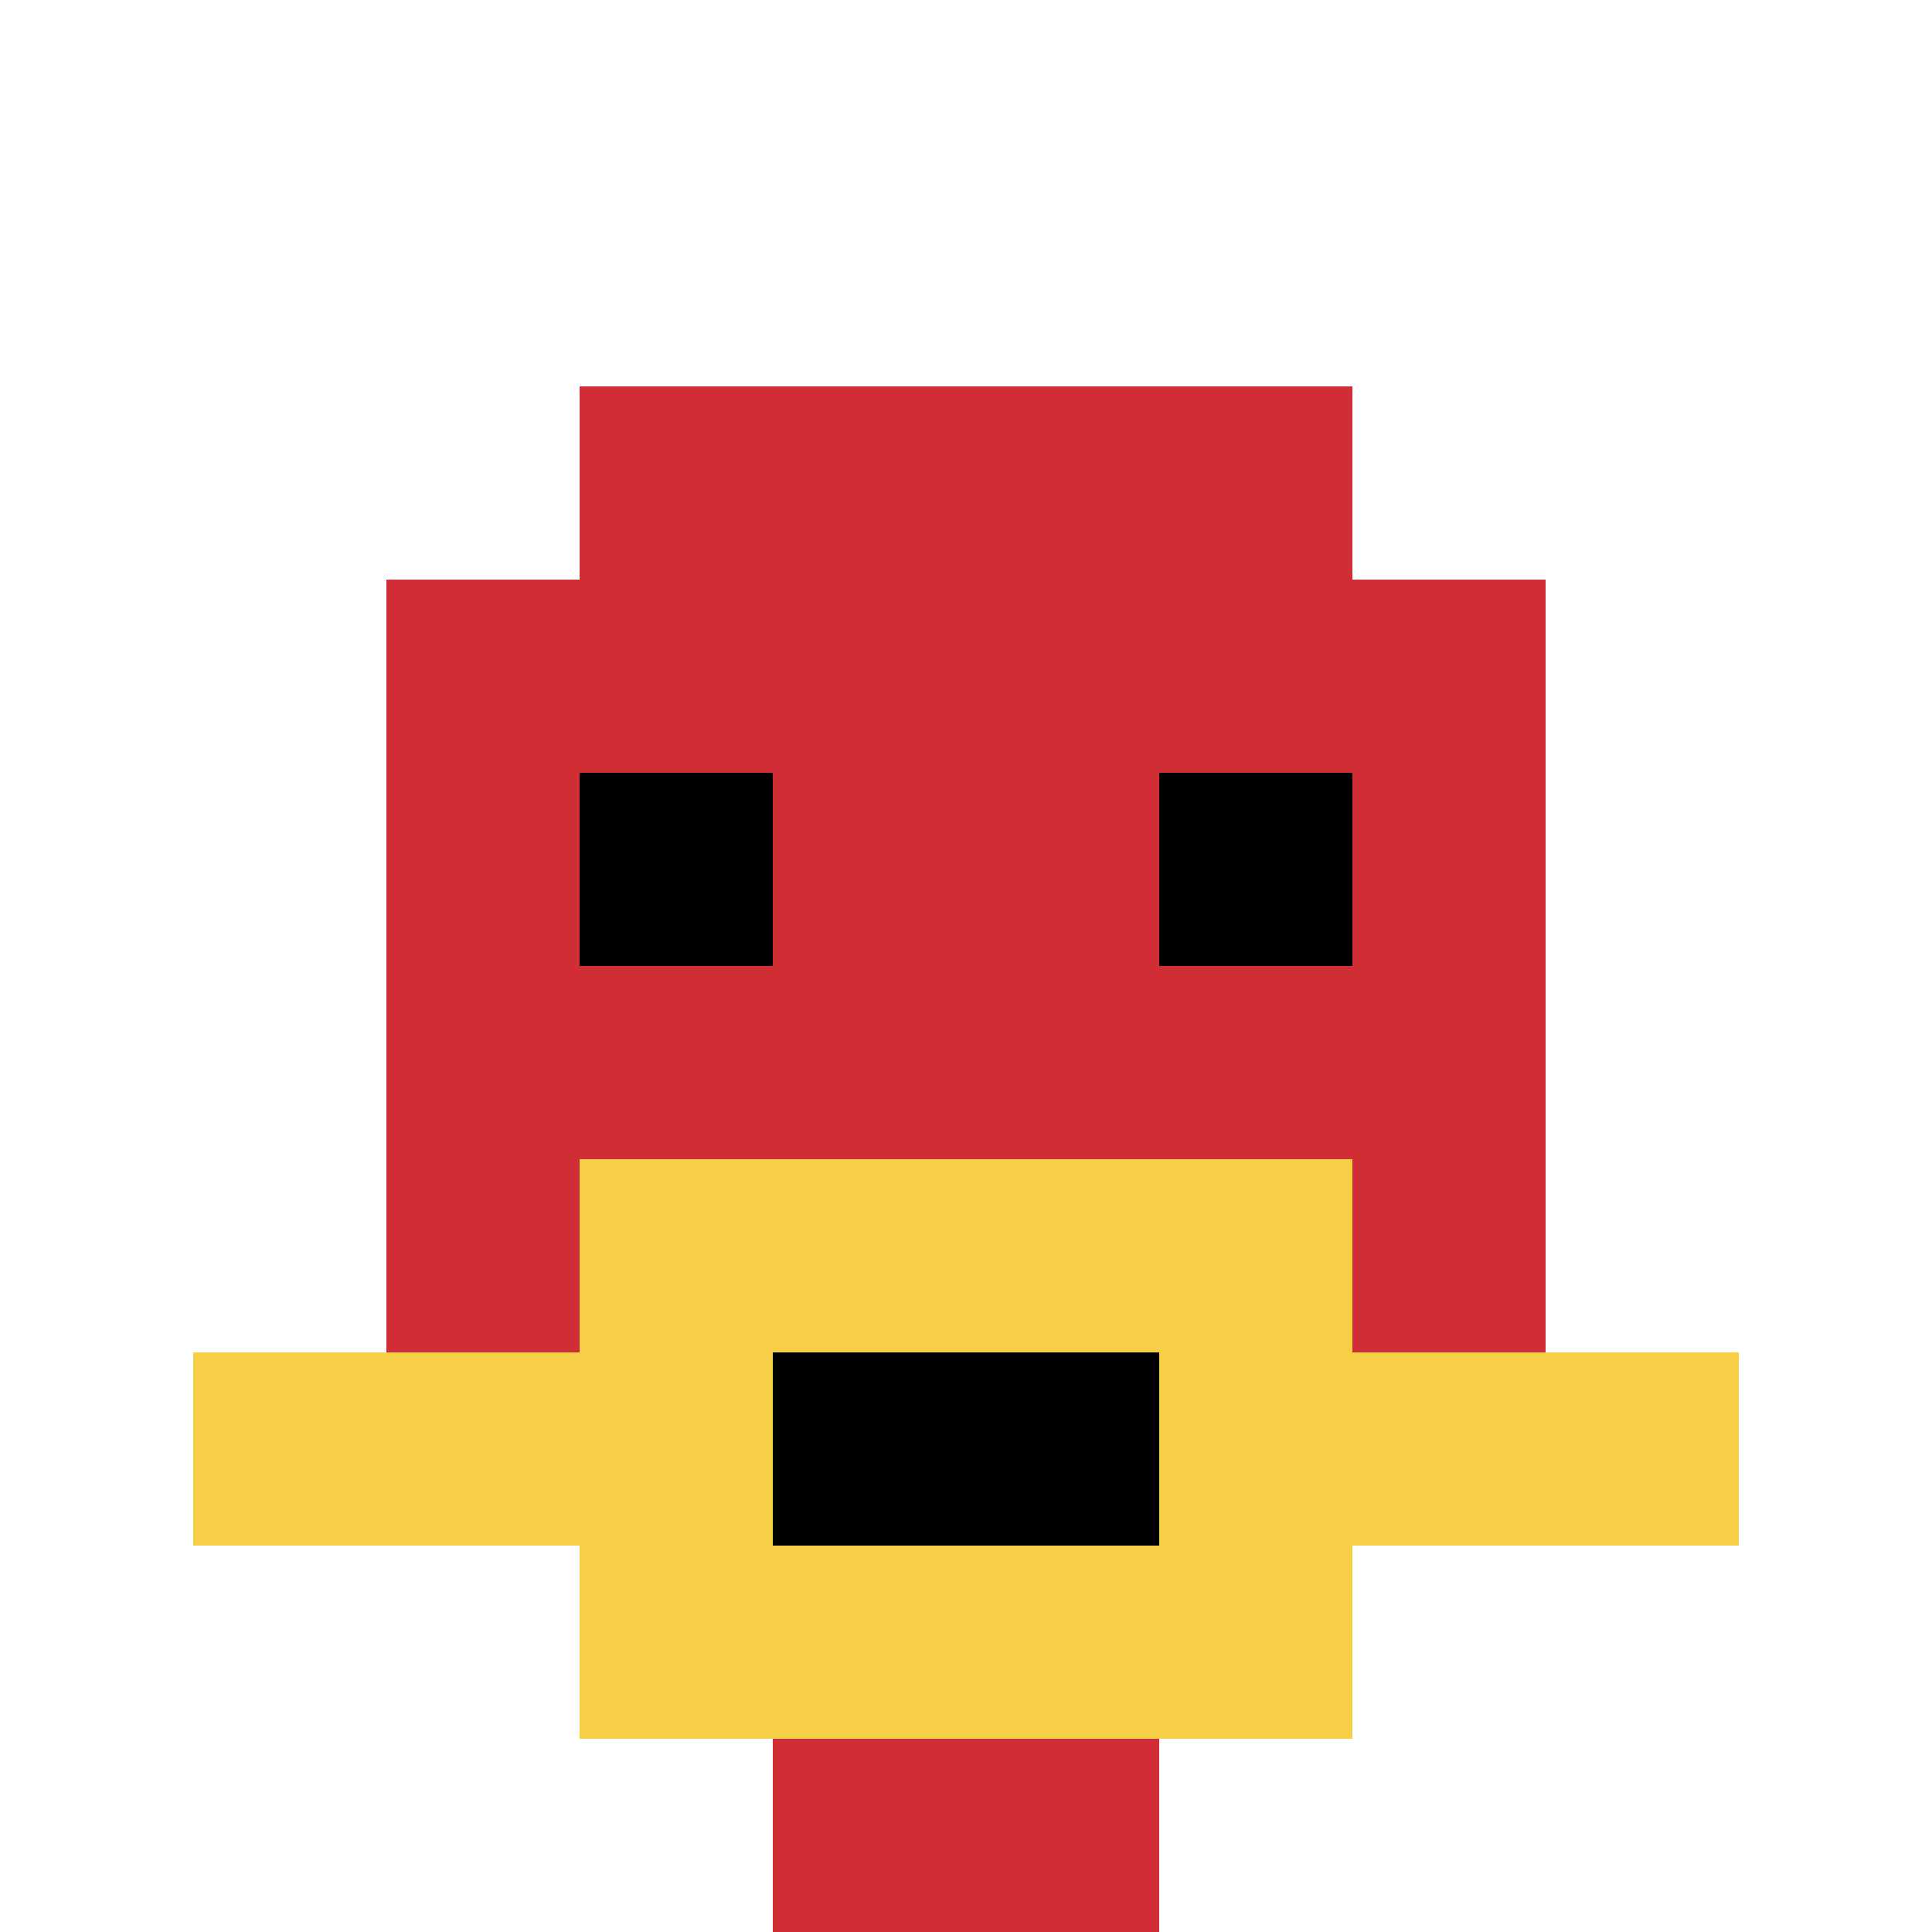
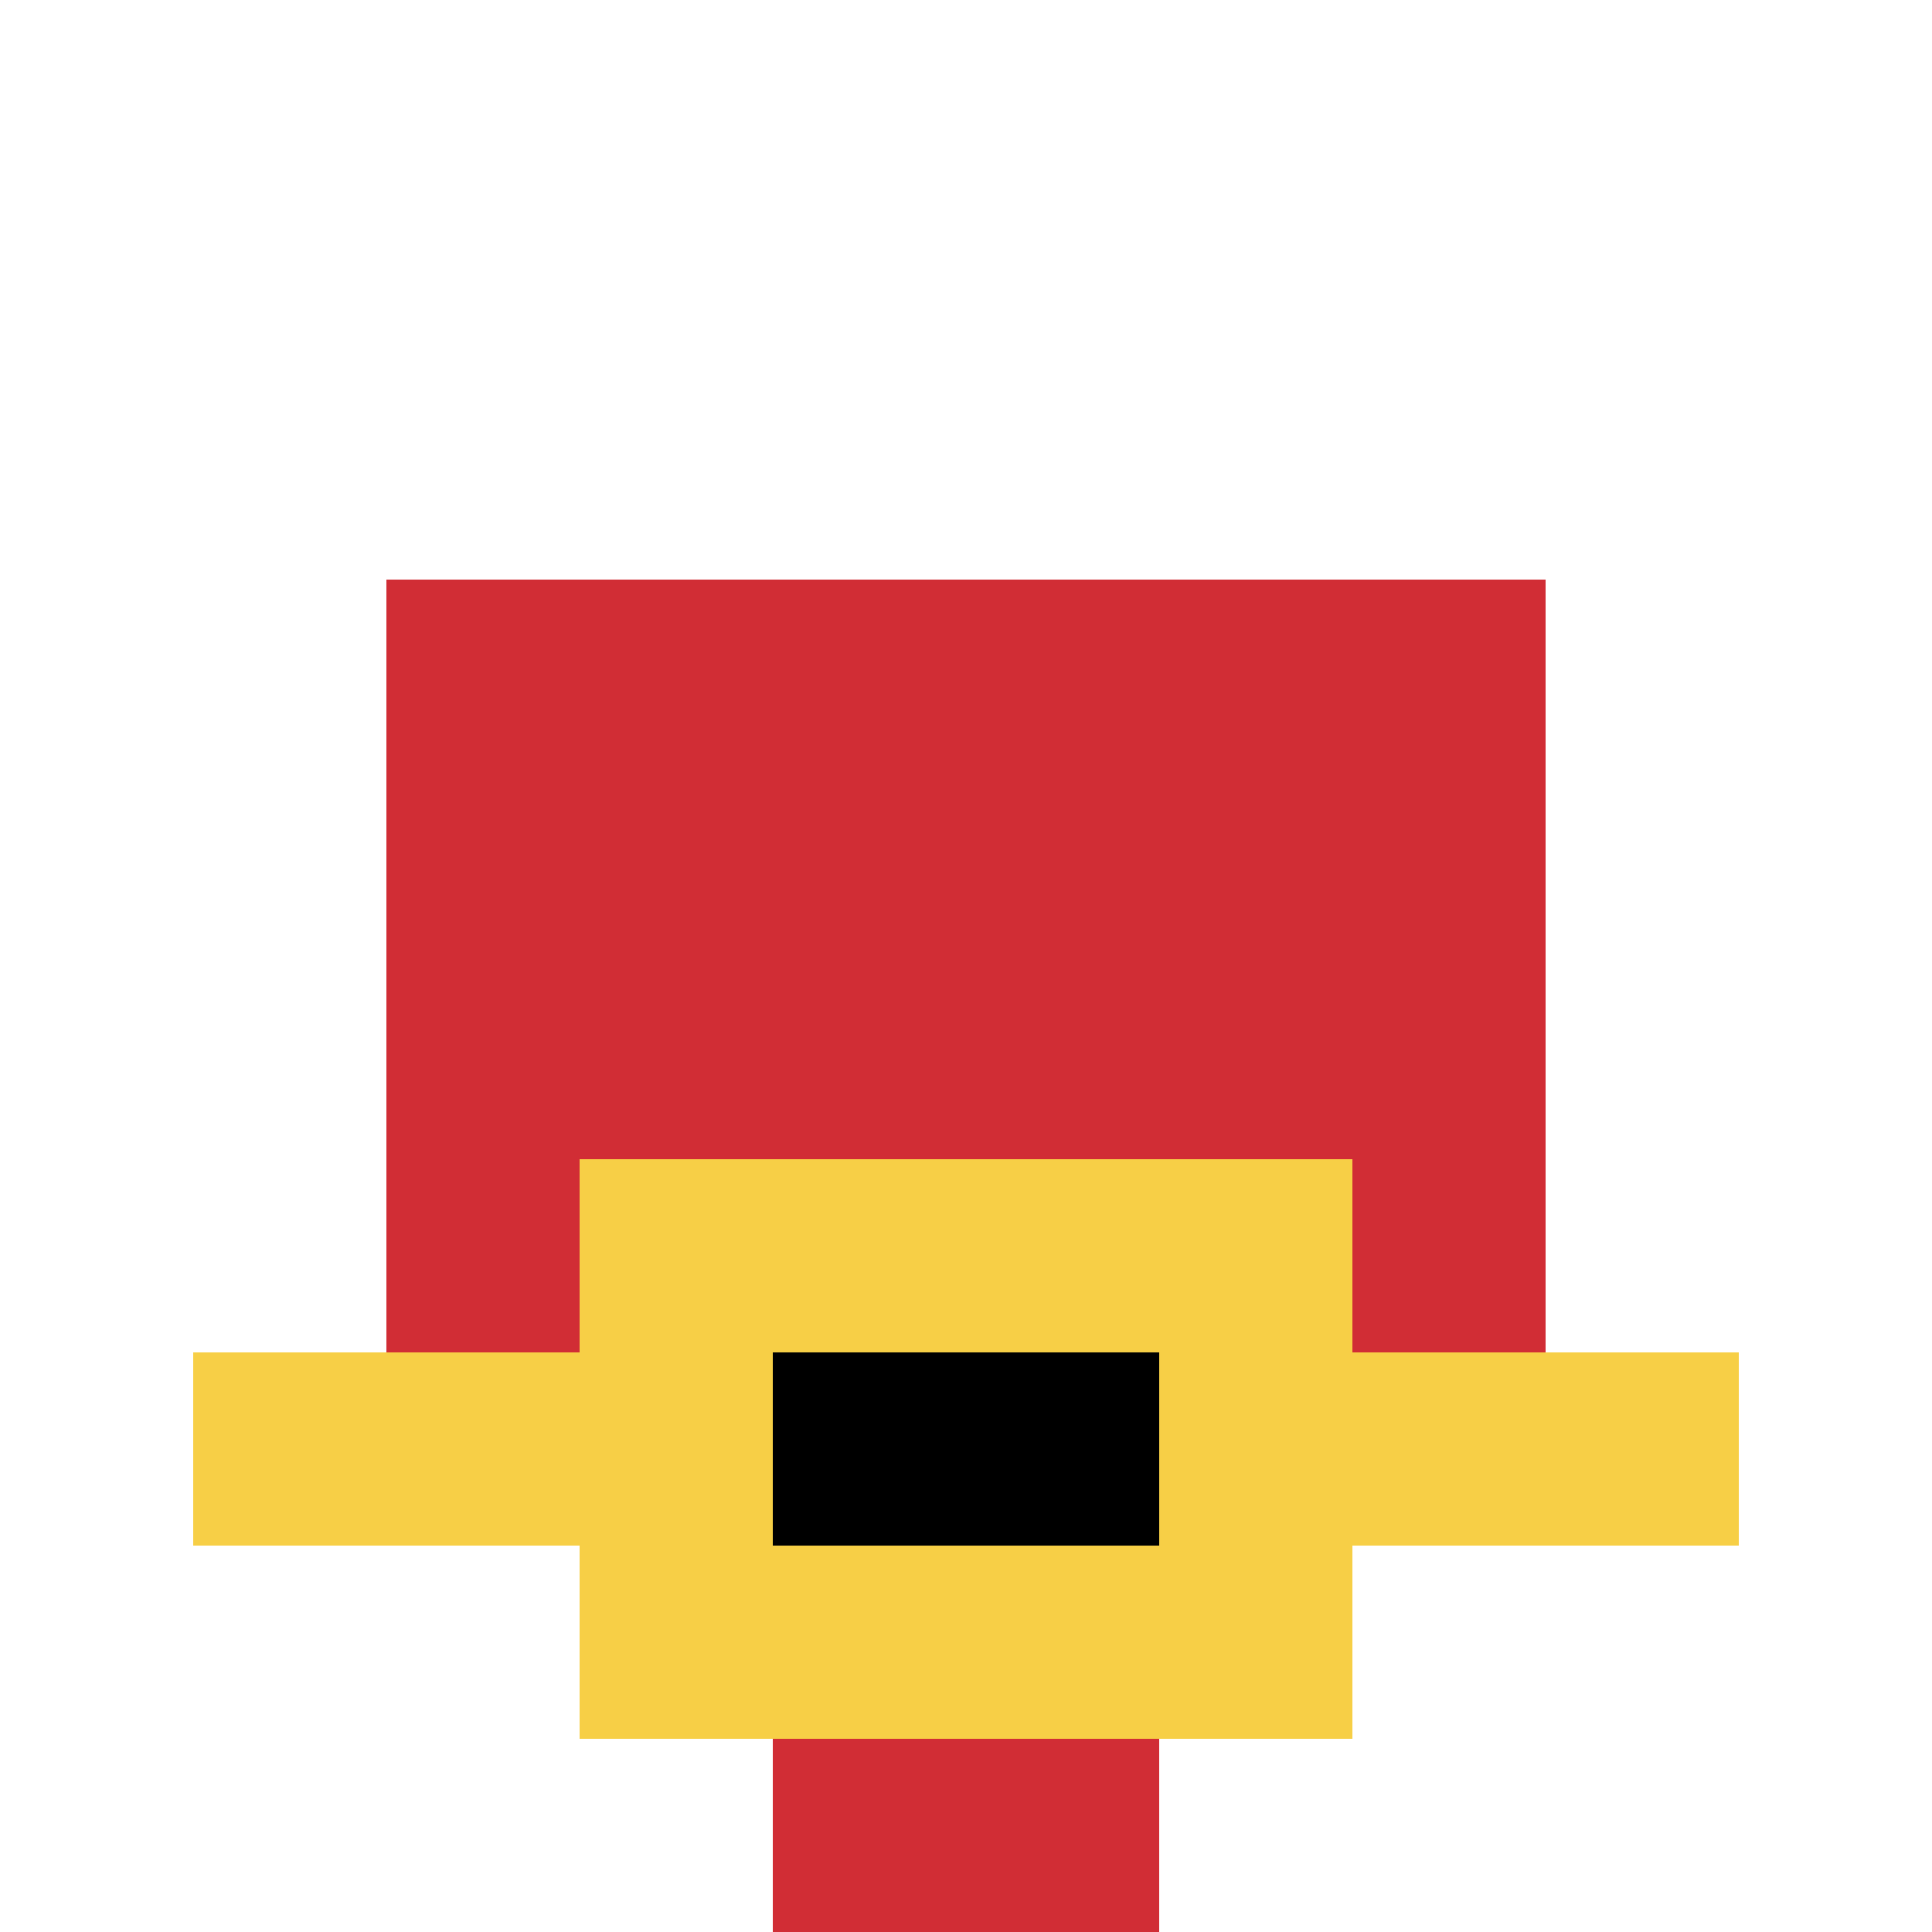
<svg xmlns="http://www.w3.org/2000/svg" version="1.1" width="870" height="870">
  <title>'goose-pfp-798194' by Dmitri Cherniak</title>
  <desc>seed=798194
backgroundColor=#ffffff
padding=20
innerPadding=0
timeout=500
dimension=1
border=false
Save=function(){return n.handleSave()}
frame=134

Rendered at Sun Sep 15 2024 22:09:20 GMT+0800 (中国标准时间)
Generated in &lt;1ms
</desc>
  <defs />
  <rect width="100%" height="100%" fill="#ffffff" />
  <g>
    <g id="0-0">
-       <rect x="0" y="0" height="870" width="870" fill="#ffffff" />
      <g>
-         <rect id="0-0-3-2-4-7" x="261" y="174" width="348" height="609" fill="#D12D35" />
        <rect id="0-0-2-3-6-5" x="174" y="261" width="522" height="435" fill="#D12D35" />
        <rect id="0-0-4-8-2-2" x="348" y="696" width="174" height="174" fill="#D12D35" />
        <rect id="0-0-1-7-8-1" x="87" y="609" width="696" height="87" fill="#F7CF46" />
        <rect id="0-0-3-6-4-3" x="261" y="522" width="348" height="261" fill="#F7CF46" />
        <rect id="0-0-4-7-2-1" x="348" y="609" width="174" height="87" fill="#000000" />
-         <rect id="0-0-3-4-1-1" x="261" y="348" width="87" height="87" fill="#000000" />
-         <rect id="0-0-6-4-1-1" x="522" y="348" width="87" height="87" fill="#000000" />
      </g>
-       <rect x="0" y="0" stroke="white" stroke-width="0" height="870" width="870" fill="none" />
    </g>
  </g>
</svg>